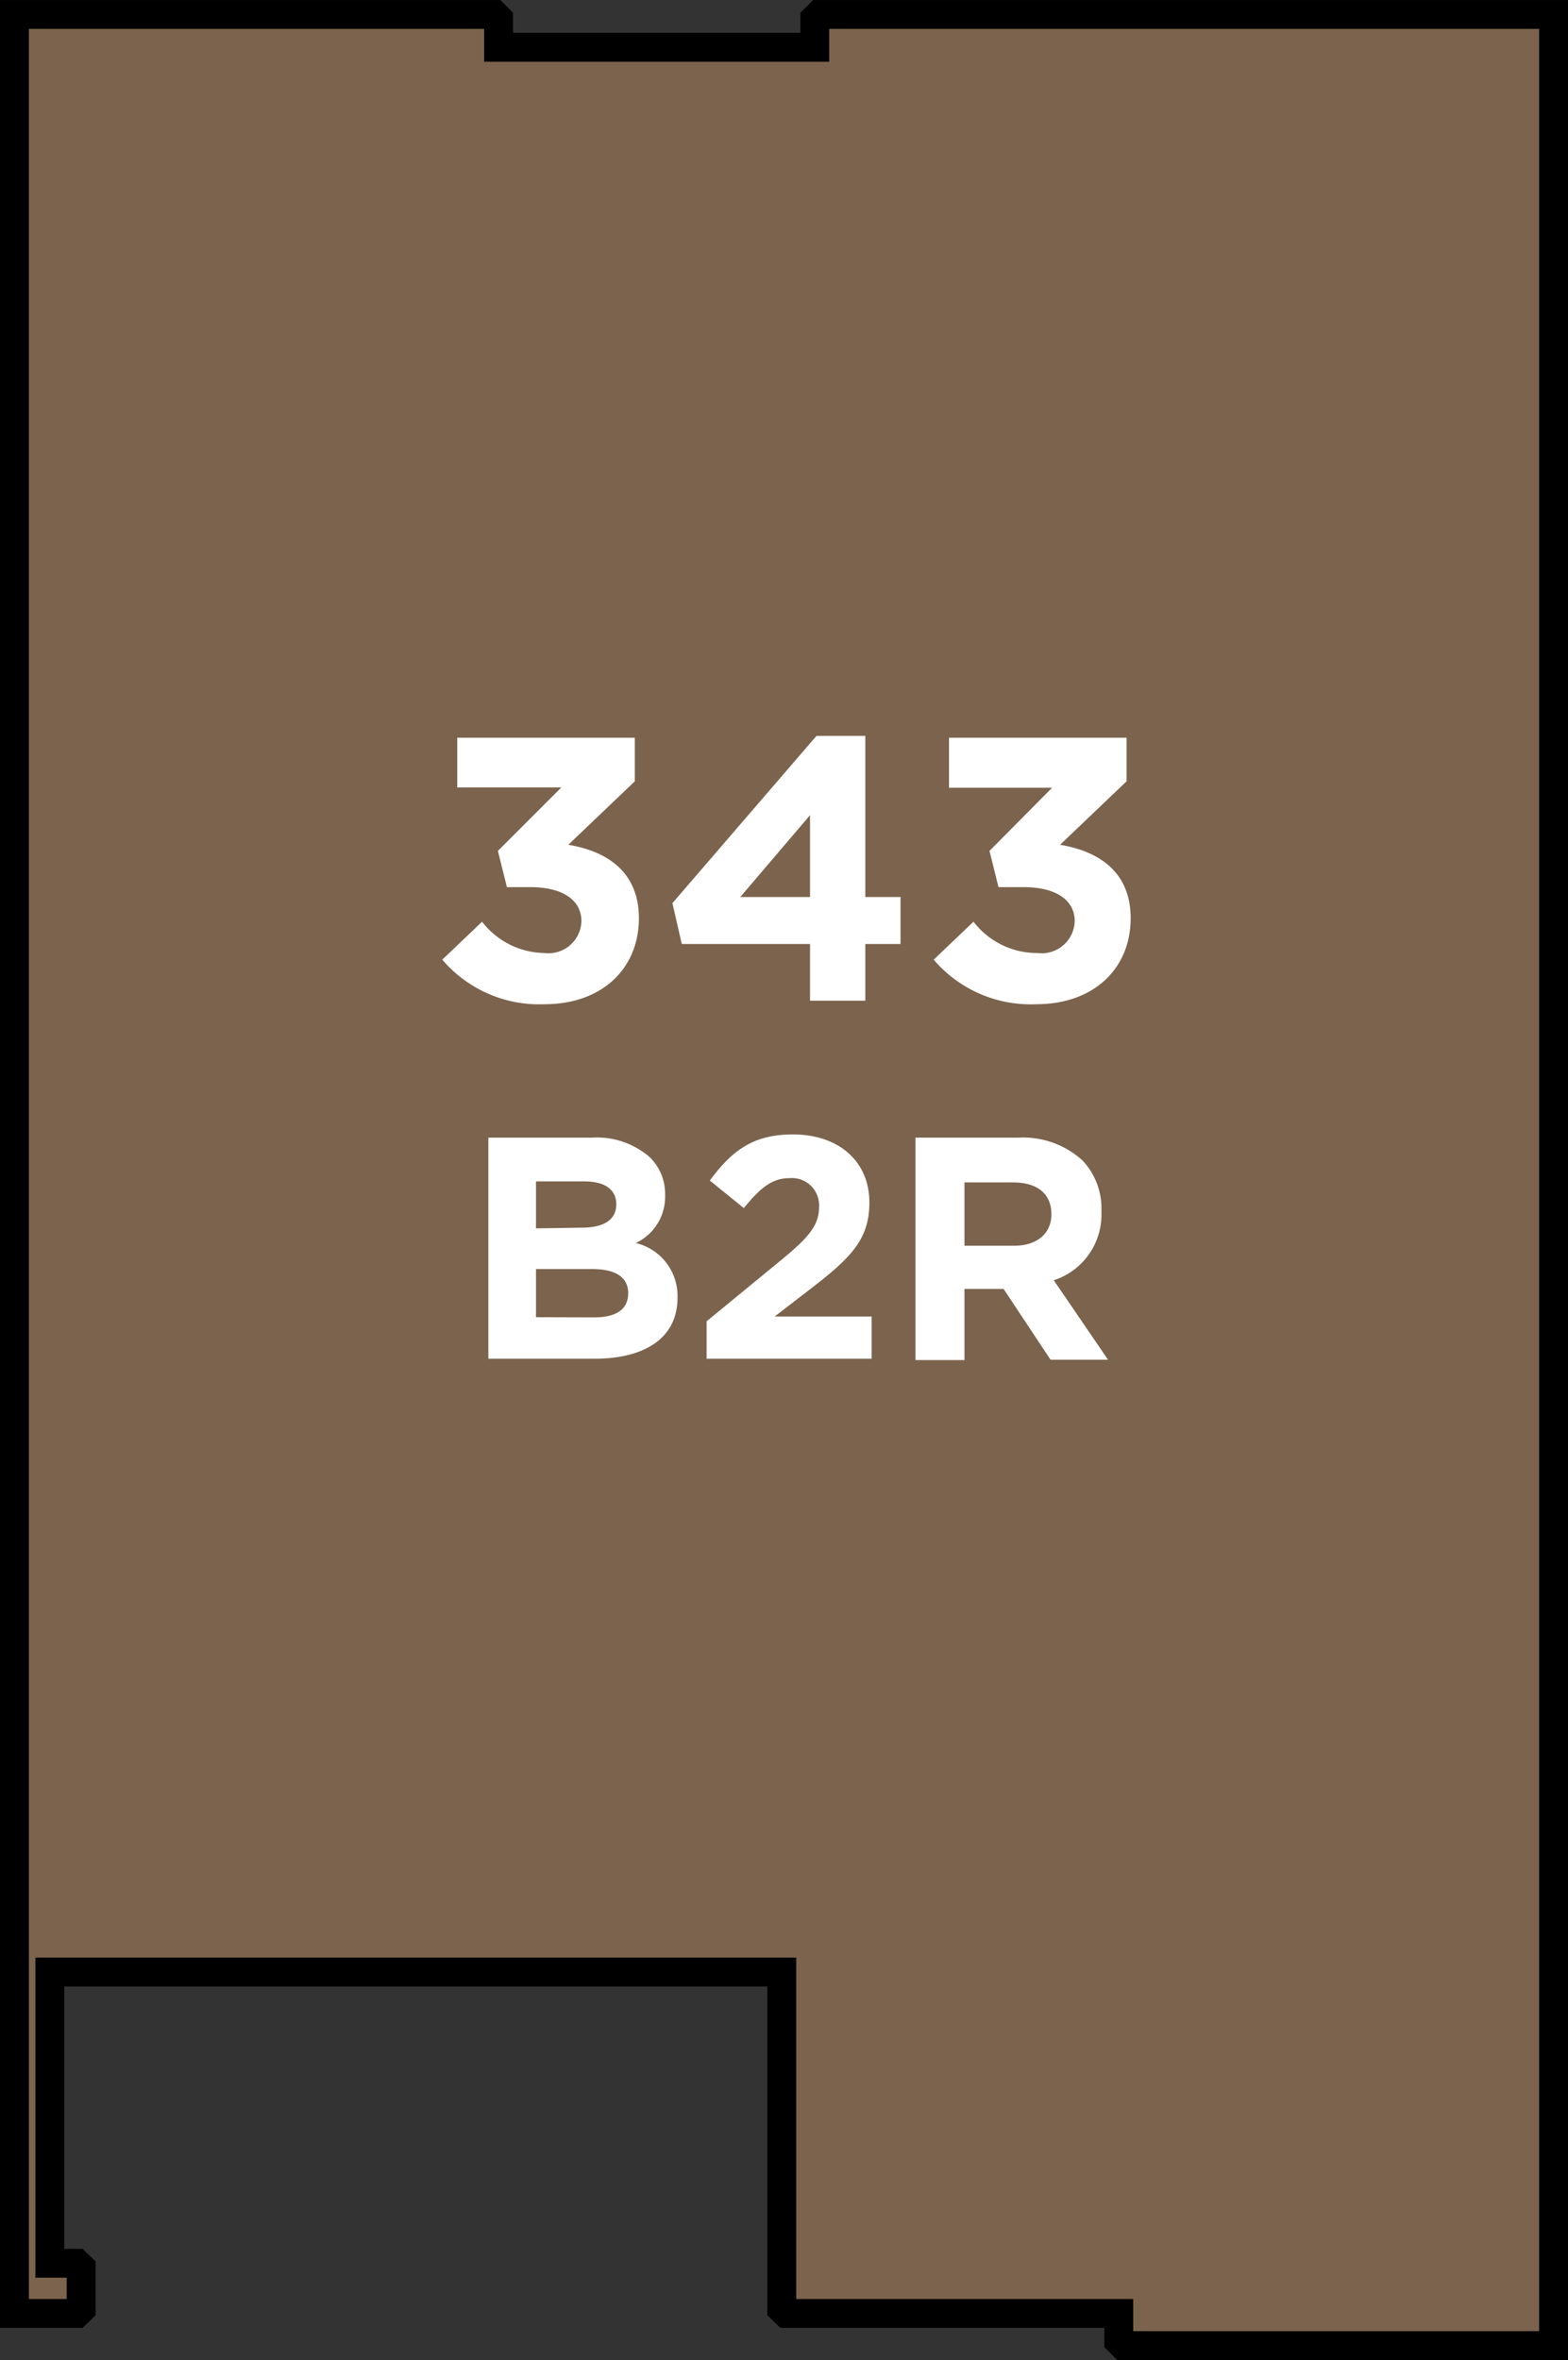
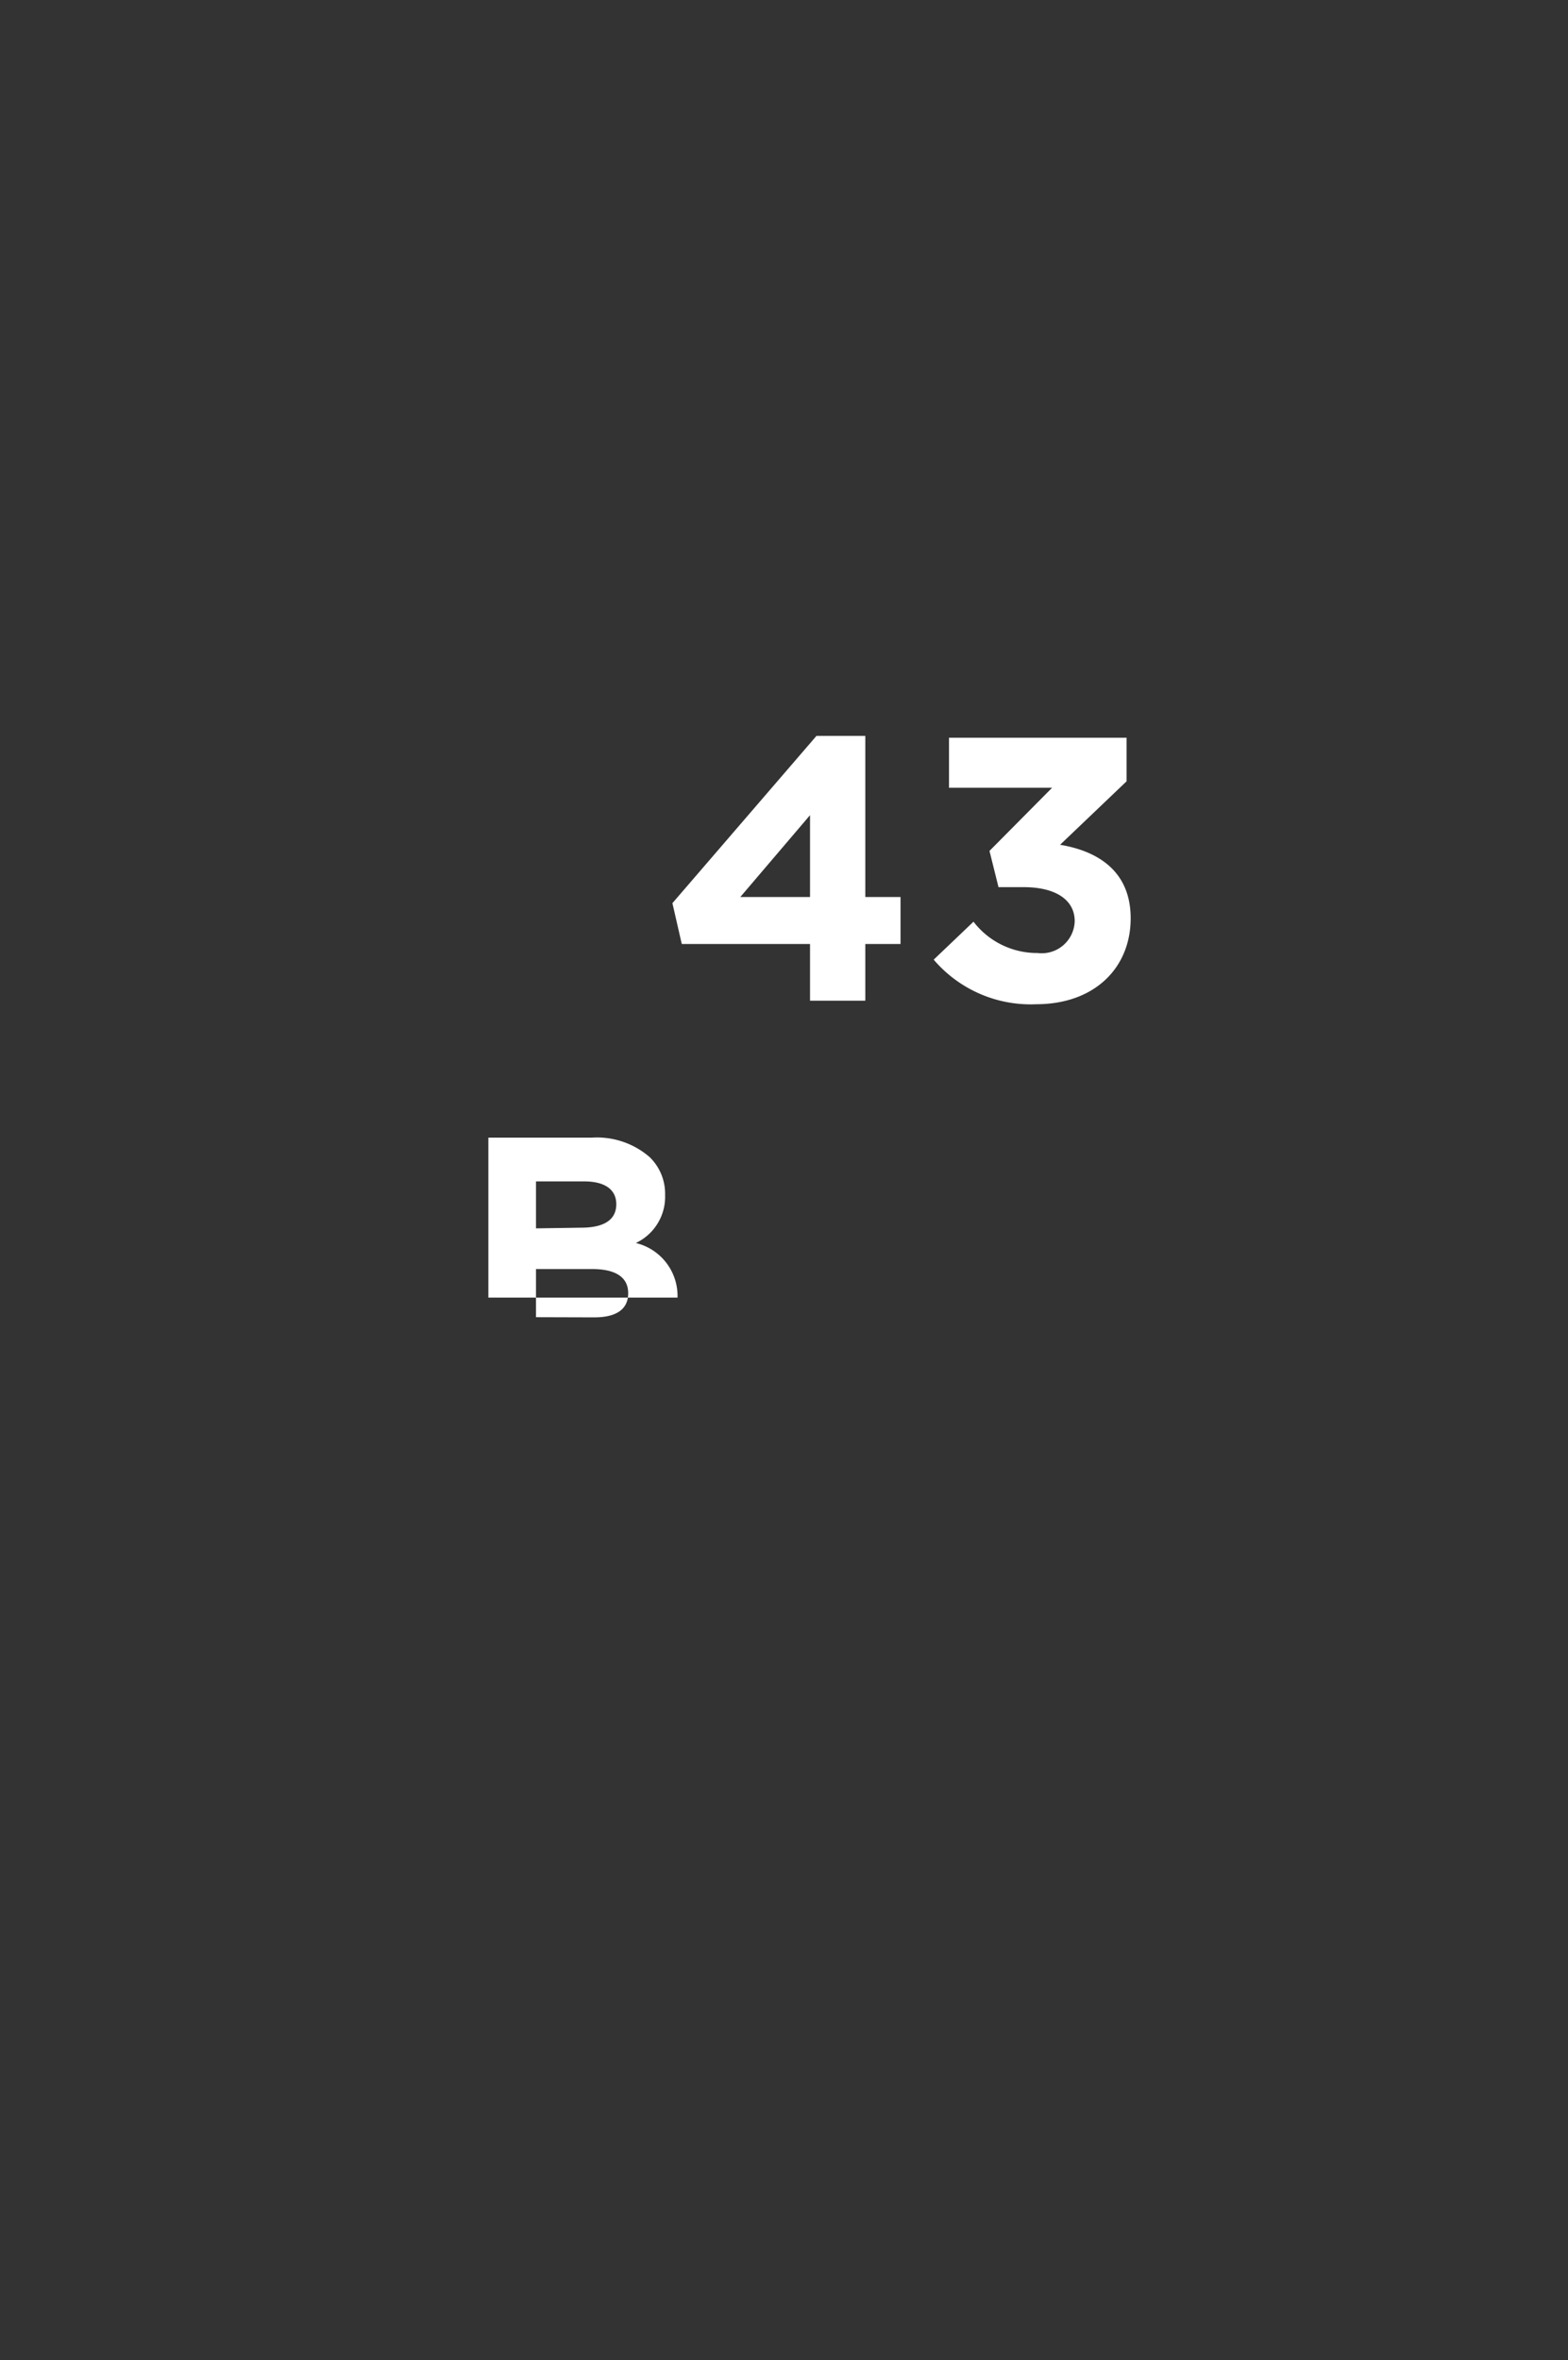
<svg xmlns="http://www.w3.org/2000/svg" width="92.18" height="138.68" viewBox="0 0 92.18 138.68">
  <rect x="0" y="0" width="92.18" height="138.68" fill="#333333" stroke="none" />
  <title>343</title>
-   <polygon points="50.7 0.85 48.15 0.85 47.9 1.1 47.9 2.78 46.27 2.78 34.81 2.78 29.31 2.78 29.31 1.1 29.06 0.85 26.51 0.85 0.85 0.85 0.85 135.94 4.51 135.94 4.77 135.69 4.77 133.24 4.51 132.99 2.93 132.99 2.93 115.88 4.31 115.88 42.5 115.88 45.96 115.88 45.96 119.9 45.96 131.36 45.96 135.69 46.22 135.94 48.66 135.94 50.55 135.94 65.77 135.94 65.77 137.57 66.03 137.83 68.57 137.83 91.33 137.83 91.33 0.85 50.7 0.85 50.7 0.85" style="fill:#7b634d;stroke:#000;stroke-miterlimit:10;stroke-width:1.697px" />
-   <path d="M28.71,66.85h6.07A4.72,4.72,0,0,1,38.2,68a3,3,0,0,1,.9,2.22v0a3,3,0,0,1-1.72,2.82,3.2,3.2,0,0,1,2.45,3.21v0c0,2.39-1.94,3.59-4.89,3.59H28.71Zm5.45,5.29c1.27,0,2.07-.41,2.07-1.38v0c0-.86-.67-1.34-1.89-1.34H31.51v2.76Zm.77,5.27c1.27,0,2-.45,2-1.42v0c0-.88-.65-1.42-2.13-1.42H31.51V77.4Z" style="fill:#fff" />
-   <path d="M41.54,77.64l4.35-3.57c1.63-1.34,2.26-2.05,2.26-3.14a1.6,1.6,0,0,0-1.75-1.7c-1,0-1.7.56-2.67,1.76l-2-1.62c1.29-1.75,2.54-2.71,4.88-2.71,2.71,0,4.5,1.59,4.5,4v0c0,2.19-1.12,3.27-3.44,5.06l-2.13,1.64h5.7v2.48H41.54Z" style="fill:#fff" />
-   <path d="M53.82,66.85h6a5.21,5.21,0,0,1,3.81,1.33,4.1,4.1,0,0,1,1.12,3v0a4.06,4.06,0,0,1-2.8,4.05l3.19,4.67H61.76L59,75.74H56.7v4.18H53.82Zm5.79,6.35c1.4,0,2.2-.75,2.2-1.85v0c0-1.23-.86-1.87-2.26-1.87H56.7V73.2Z" style="fill:#fff" />
-   <path d="M26,56.39l2.34-2.23A4.71,4.71,0,0,0,32,56a1.94,1.94,0,0,0,2.18-1.87v0c0-1.26-1.13-2-3-2H29.8L29.27,50,33,46.27H26.88V43.35H37.32v2.56l-3.91,3.73c2.1.35,4.15,1.46,4.15,4.32v0c0,2.91-2.12,5.05-5.56,5.05A7.49,7.49,0,0,1,26,56.39Z" style="fill:#fff" />
+   <path d="M28.71,66.85h6.07A4.72,4.72,0,0,1,38.2,68a3,3,0,0,1,.9,2.22v0a3,3,0,0,1-1.72,2.82,3.2,3.2,0,0,1,2.45,3.21v0H28.71Zm5.45,5.29c1.27,0,2.07-.41,2.07-1.38v0c0-.86-.67-1.34-1.89-1.34H31.51v2.76Zm.77,5.27c1.27,0,2-.45,2-1.42v0c0-.88-.65-1.42-2.13-1.42H31.51V77.4Z" style="fill:#fff" />
  <path d="M47.62,55.47H40.08l-.55-2.4L48,43.24h2.87v9.47h2.07v2.76H50.87V58.8H47.62Zm0-2.76V47.9l-4.1,4.81Z" style="fill:#fff" />
  <path d="M54.89,56.39l2.34-2.23A4.71,4.71,0,0,0,61,56a1.94,1.94,0,0,0,2.18-1.87v0c0-1.26-1.13-2-3-2H58.7L58.17,50l3.68-3.71H55.79V43.35H66.23v2.56l-3.91,3.73c2.1.35,4.15,1.46,4.15,4.32v0c0,2.91-2.12,5.05-5.56,5.05A7.49,7.49,0,0,1,54.89,56.39Z" style="fill:#fff" />
</svg>